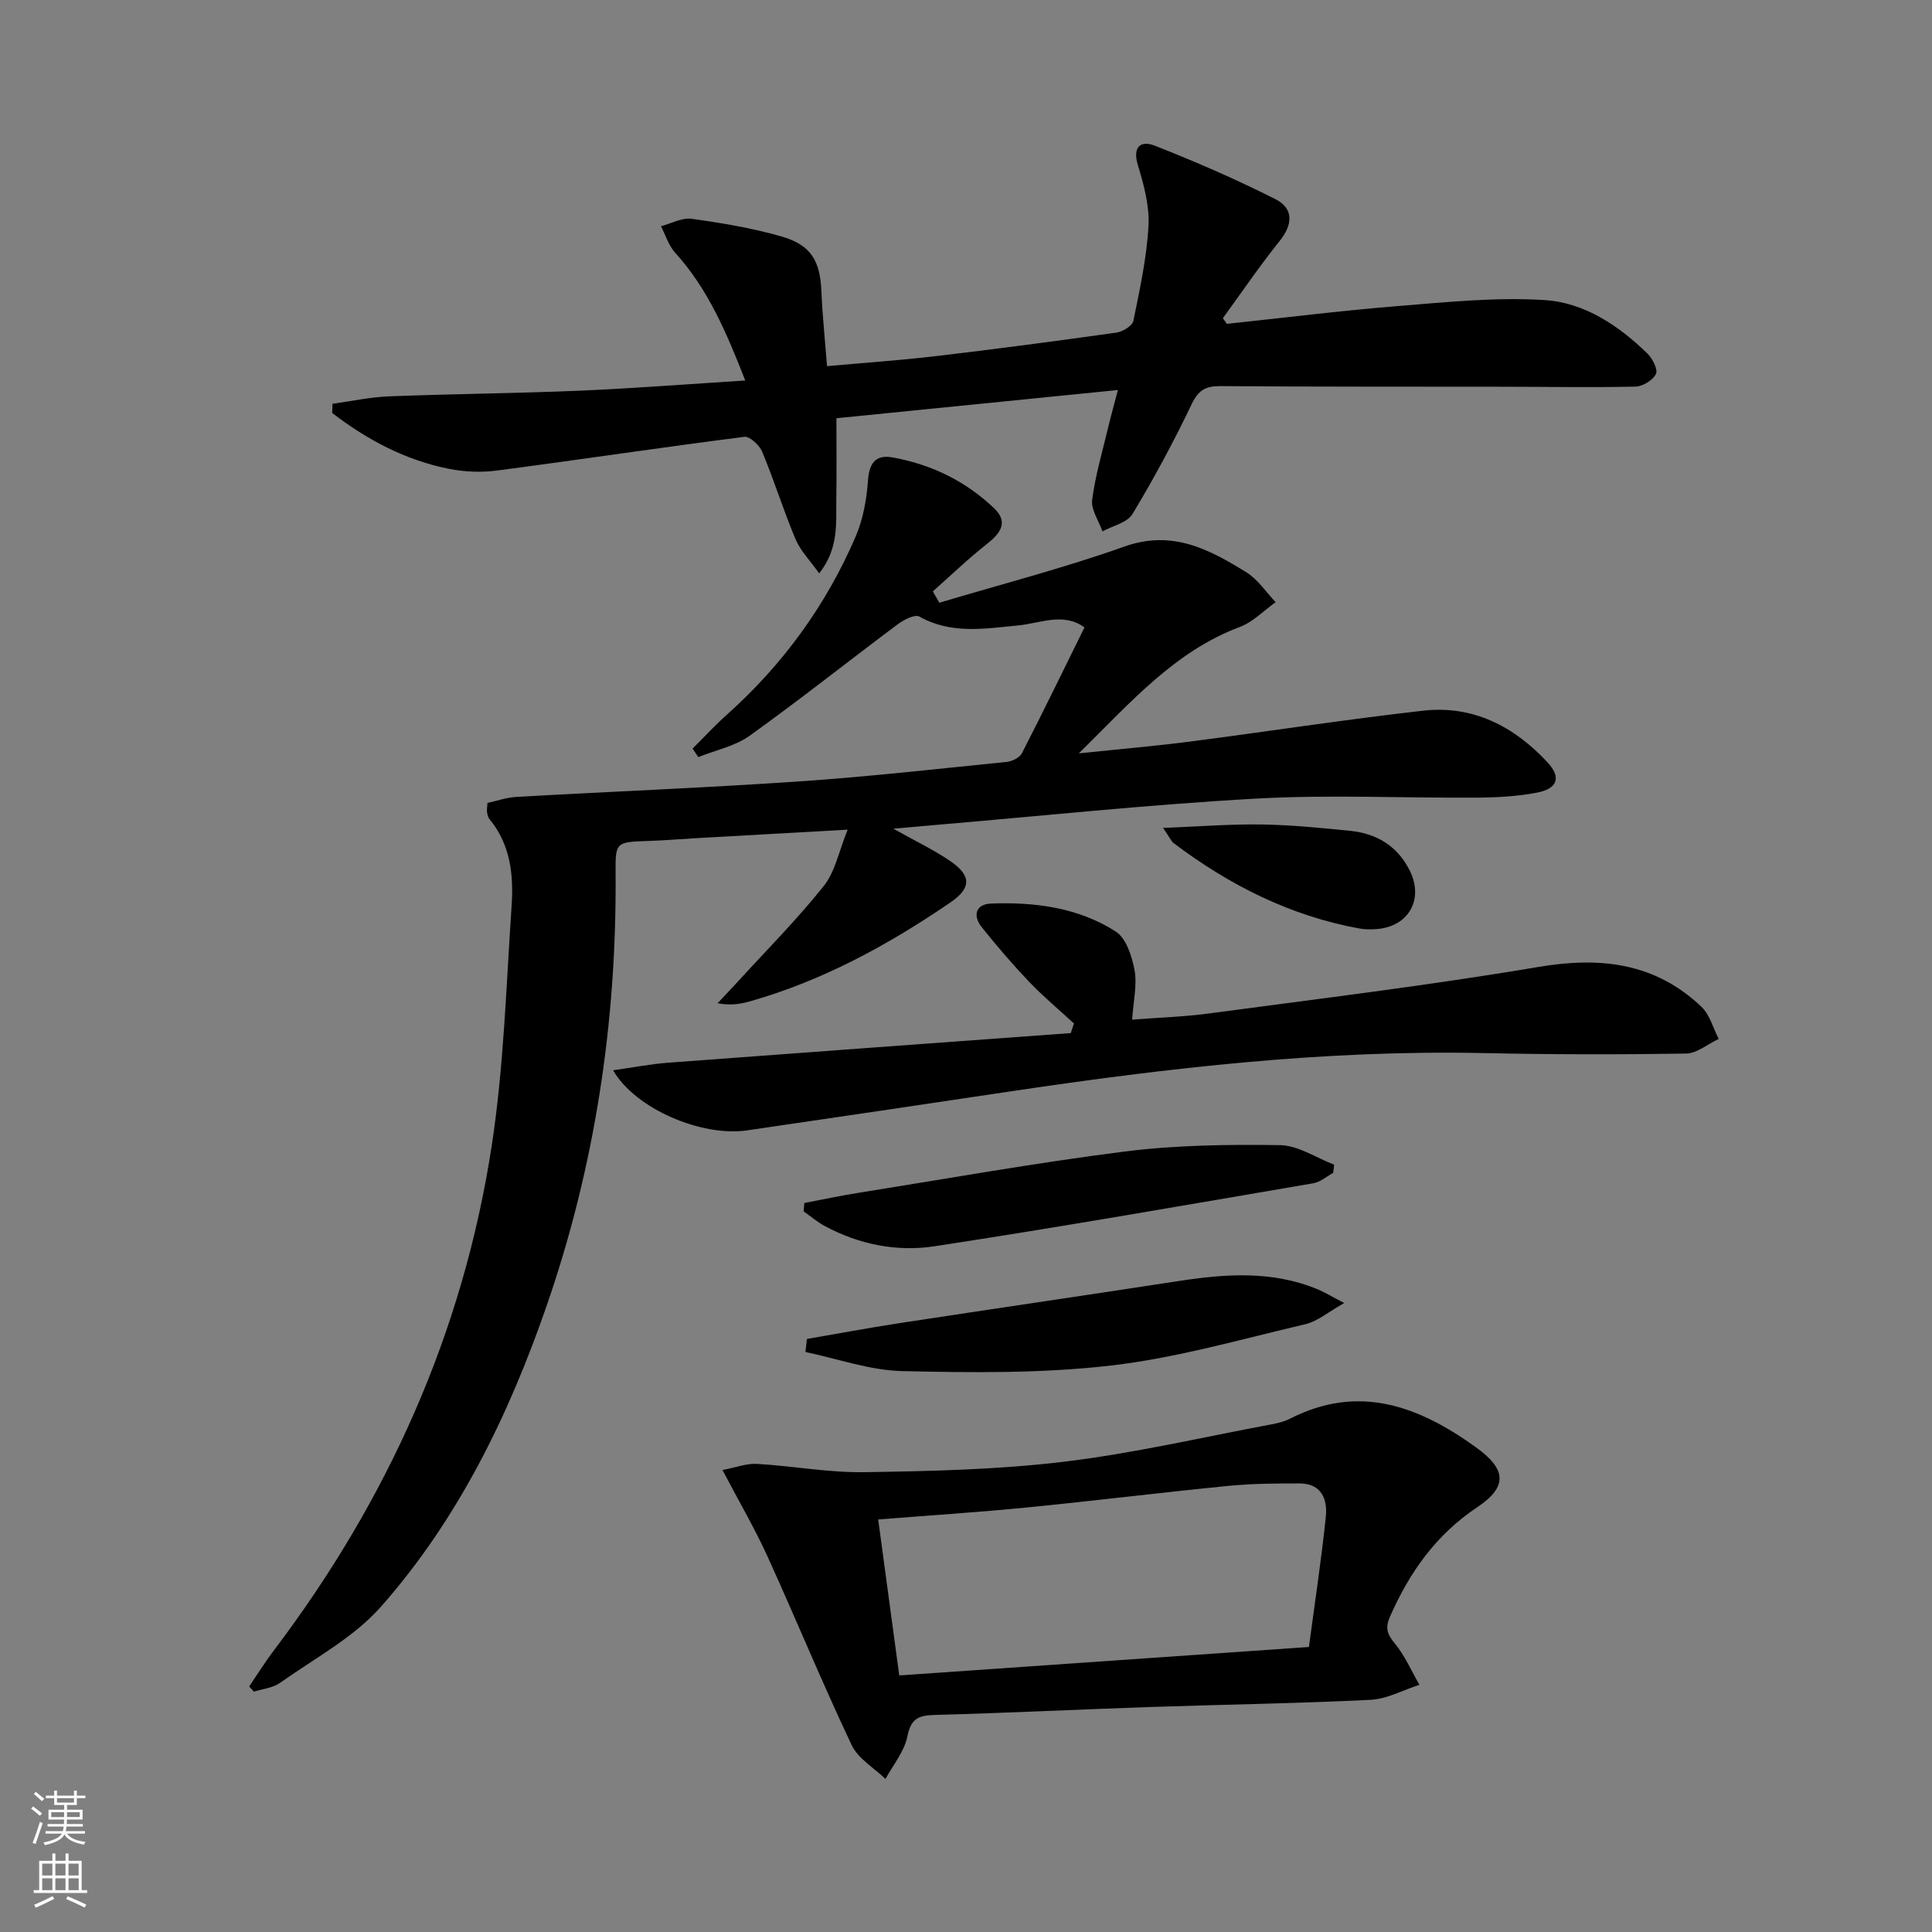
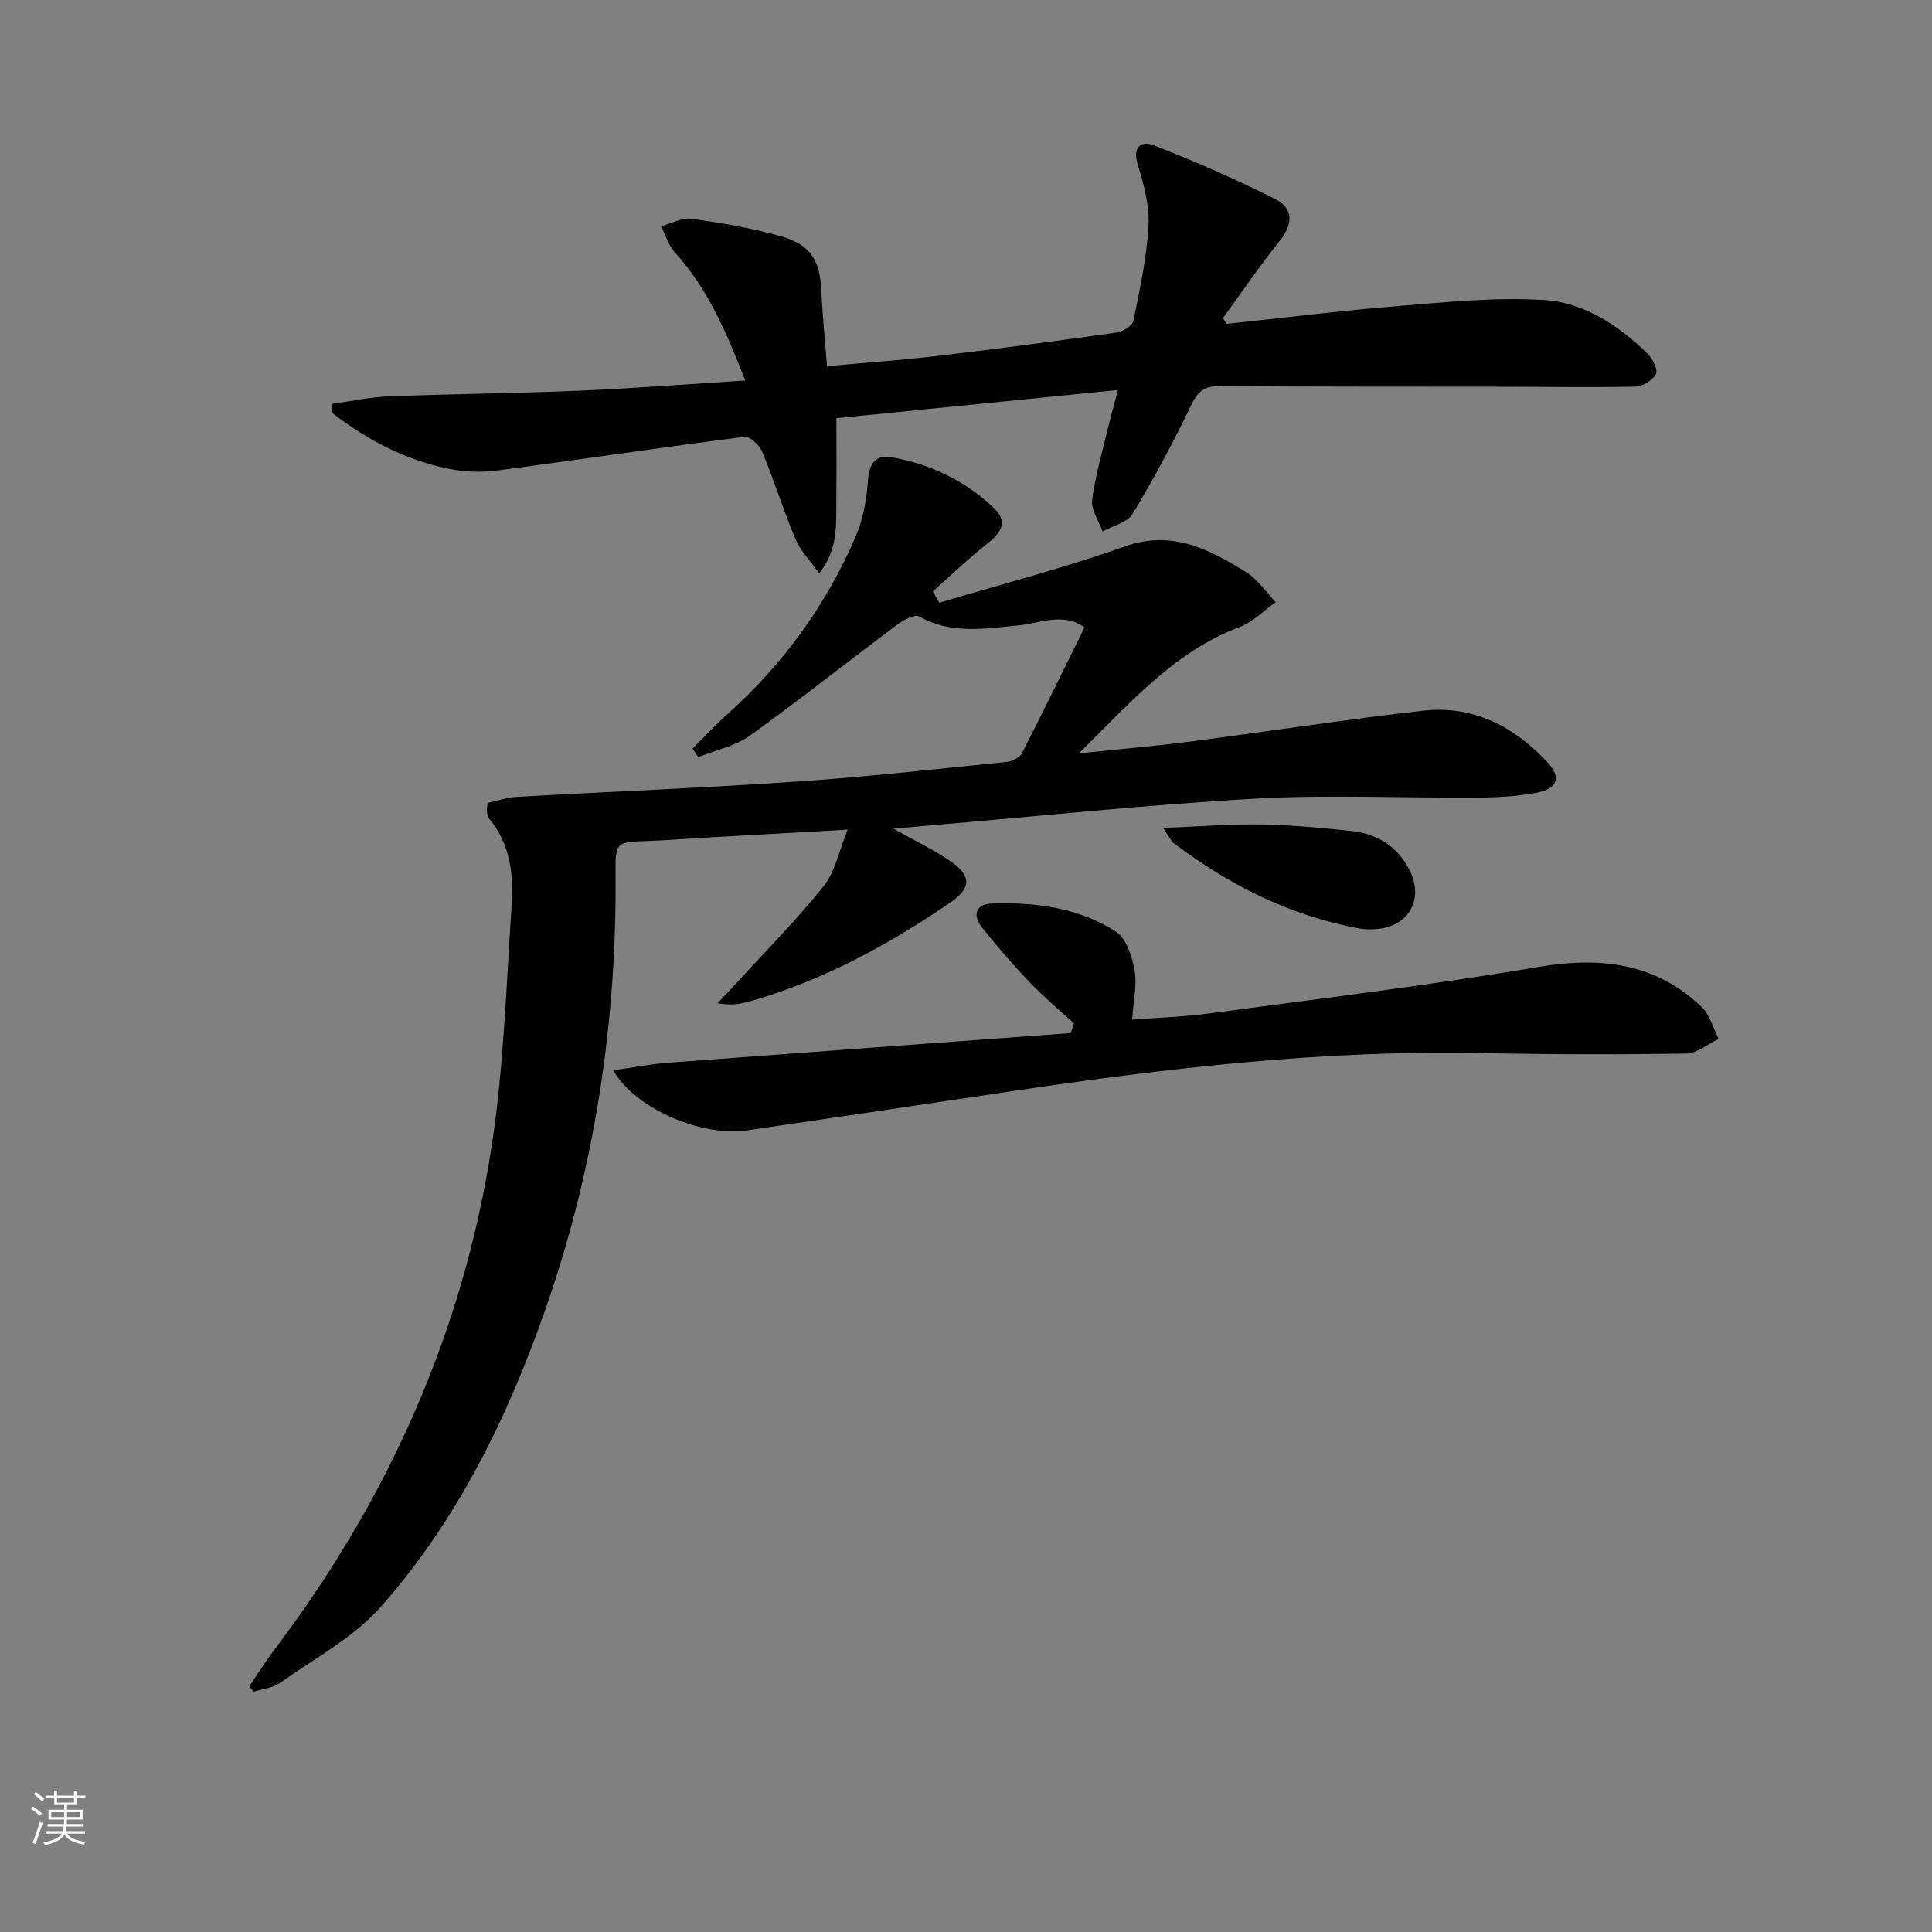
<svg xmlns="http://www.w3.org/2000/svg" enable-background="new 0 0 400 400" viewBox="0 0 400 400">
  <rect x="0" y="0" width="400" height="400" fill="#808080" stroke="none" />
  <g fill="#010000">
    <path d="m100.93 166.24c1.94-.42 3.96-1.14 6.02-1.25 19.42-1.1 38.86-1.87 58.26-3.19 14.42-.98 28.79-2.6 43.17-4.05 1.14-.11 2.72-.87 3.19-1.79 4.38-8.52 8.56-17.14 12.96-26.06-4.37-3.19-9.18-.85-13.74-.41-6.97.67-13.82 1.87-20.46-1.84-.92-.52-3.22.67-4.47 1.6-10.24 7.66-20.25 15.62-30.64 23.07-3.04 2.18-7.07 2.99-10.64 4.43-.4-.59-.79-1.17-1.19-1.76 2.36-2.35 4.62-4.8 7.1-7.02 11.59-10.36 20.54-22.65 26.67-36.9 1.53-3.56 2.26-7.63 2.54-11.52.26-3.64 1.53-5.49 5.12-4.84 8.04 1.45 15.19 4.93 21.07 10.59 2.95 2.85 1.2 5.16-1.58 7.34-3.89 3.06-7.47 6.52-11.18 9.8.45.78.9 1.57 1.35 2.35 12.8-3.83 25.77-7.17 38.34-11.64 9.89-3.51 17.54.58 25.23 5.34 2.38 1.48 4.06 4.09 6.06 6.18-2.45 1.74-4.67 4.1-7.39 5.12-13.45 5.05-22.49 15.47-33.36 26.19 8.63-.91 15.78-1.51 22.9-2.43 16.14-2.09 32.22-4.58 48.39-6.41 10.32-1.17 18.83 3.25 25.74 10.69 2.88 3.1 2.12 5.44-2.15 6.27-4.04.78-8.24 1.01-12.37 1.04-15.33.11-30.69-.65-45.97.21-22.22 1.24-44.38 3.6-66.57 5.48-2.41.2-4.82.43-8.37.74 4.67 2.63 8.5 4.43 11.93 6.81 4.3 2.99 4.14 5.55-.1 8.45-12.83 8.77-26.35 16.16-41.39 20.45-2.01.58-4.09.95-6.84.43 1.36-1.45 2.74-2.89 4.09-4.36 6.02-6.59 12.34-12.95 17.9-19.91 2.36-2.95 3.12-7.18 4.95-11.67-11.13.62-21.21 1.19-31.3 1.76-3.32.19-6.63.47-9.94.58-6.81.23-6.86.2-6.81 6.85.24 30.68-4.29 60.62-14.35 89.61-7.85 22.61-18.29 44.03-34.22 62.07-5.67 6.42-13.78 10.72-20.92 15.79-1.48 1.05-3.58 1.23-5.39 1.81-.33-.36-.65-.72-.98-1.08 1.69-2.48 3.27-5.03 5.08-7.42 23.6-31.16 39.22-65.9 45.14-104.55 2.5-16.36 2.99-33.05 4.11-49.61.43-6.35-.19-12.68-4.55-17.95-.3-.36-.45-.91-.52-1.39-.1-.47.01-.97.08-2z" />
    <path d="m254.01 67.05c11.71-1.24 23.41-2.71 35.15-3.66 10.2-.82 20.51-1.91 30.66-1.26 8.2.52 15.32 5.27 21.28 11.09 1.05 1.03 2.2 3.29 1.74 4.21-.64 1.29-2.72 2.58-4.22 2.61-8.98.21-17.97.04-26.96.03-19.66-.03-39.31.02-58.97-.13-3.05-.02-4.56.8-5.96 3.72-3.72 7.77-7.81 15.39-12.26 22.76-1.08 1.8-4.09 2.43-6.21 3.6-.77-2.19-2.41-4.5-2.14-6.55.69-5.23 2.22-10.35 3.45-15.51.49-2.07 1.07-4.11 1.88-7.21-19.89 1.99-38.97 3.91-58.28 5.84 0 6.06.06 11.36-.02 16.67-.08 5.04.56 10.27-3.55 15.45-1.86-2.63-3.86-4.64-4.89-7.07-2.51-5.95-4.42-12.14-6.9-18.1-.57-1.36-2.57-3.24-3.69-3.1-17.13 2.18-34.2 4.75-51.32 6.99-3.21.42-6.64.27-9.83-.36-9.04-1.79-16.97-6.03-24.19-11.56.02-.64.04-1.28.06-1.91 3.9-.53 7.79-1.39 11.71-1.54 13.13-.51 26.28-.62 39.41-1.17 11.24-.48 22.46-1.36 34.34-2.11-3.87-9.85-7.68-18.94-14.54-26.48-1.34-1.48-1.96-3.62-2.91-5.46 2.12-.56 4.34-1.82 6.35-1.54 6.22.86 12.48 1.91 18.51 3.63 6.21 1.77 8.08 5.04 8.35 11.37.21 4.96.73 9.9 1.17 15.51 7.85-.71 15.39-1.23 22.88-2.12 12.37-1.46 24.71-3.09 37.04-4.83 1.3-.18 3.28-1.39 3.5-2.42 1.33-6.5 2.76-13.05 3.13-19.64.23-4.16-.95-8.53-2.19-12.59-1.17-3.85.6-5.18 3.47-4.06 8.47 3.32 16.84 6.97 24.96 11.06 3.85 1.94 3.69 5.24.89 8.72-4.13 5.14-7.84 10.62-11.73 15.95.28.38.55.78.83 1.17z" />
-     <path d="m149.58 304.35c2.79-.53 4.99-1.39 7.13-1.27 7.45.43 14.9 1.84 22.33 1.72 13.75-.22 27.57-.52 41.2-2.16 14.45-1.74 28.7-5.07 43.03-7.75 1.3-.24 2.64-.57 3.81-1.16 14.29-7.32 26.73-2.57 38.53 5.94 6.25 4.5 6.61 8.12.24 12.38-8.56 5.72-14.01 13.46-18.05 22.62-1.08 2.44-.58 3.7 1.01 5.63 2.07 2.52 3.41 5.65 5.07 8.52-3.37 1.08-6.7 2.94-10.12 3.11-15.12.75-30.27.97-45.41 1.48-14.96.51-29.9 1.25-44.86 1.65-3.36.09-4.89.78-5.63 4.45-.62 3.11-2.95 5.88-4.53 8.8-2.39-2.31-5.68-4.2-7.01-7.02-6.1-12.9-11.53-26.11-17.44-39.1-2.6-5.71-5.79-11.16-9.3-17.84zm36.6 42.53c28.38-1.97 56.35-3.91 84.82-5.89 1.23-9.27 2.58-18.11 3.5-26.99.37-3.57-.9-6.84-5.35-6.87-4.99-.02-10 .03-14.96.52-13.89 1.37-27.74 3.09-41.63 4.46-10.06.99-20.16 1.64-30.74 2.48 1.45 10.75 2.88 21.34 4.36 32.29z" />
    <path d="m126.93 221.59c4.07-.57 7.67-1.28 11.3-1.56 27.82-2.09 55.64-4.1 83.46-6.14.22-.66.44-1.33.66-1.99-3.1-2.86-6.36-5.57-9.27-8.62-3.44-3.61-6.7-7.41-9.81-11.3-1.92-2.41-1.28-4.79 1.93-4.91 9.07-.34 18.06.83 25.81 5.8 2.17 1.39 3.36 5.15 3.89 8.02.55 3-.24 6.25-.5 10.21 5.32-.41 10.72-.57 16.04-1.29 22.7-3.05 45.46-5.79 68.04-9.61 12.83-2.17 24.16-.9 33.78 8.24 1.74 1.65 2.42 4.41 3.58 6.66-2.26 1.06-4.5 2.99-6.77 3.03-13.95.22-27.91.2-41.85-.1-32.88-.7-65.39 3.07-97.81 7.9-18.23 2.72-36.47 5.44-54.71 8.1-9.4 1.37-23.11-4.4-27.77-12.44z" />
-     <path d="m166.53 249.07c3.62-.69 7.22-1.47 10.86-2.05 18.48-2.95 36.92-6.26 55.48-8.61 10.62-1.34 21.44-1.48 32.16-1.32 3.75.06 7.46 2.62 11.19 4.04-.07.57-.13 1.13-.2 1.7-1.36.74-2.66 1.9-4.1 2.15-26.13 4.46-52.25 9.05-78.46 13.05-7.75 1.18-15.59-.36-22.69-4.19-1.55-.84-2.93-2.01-4.38-3.03.05-.58.09-1.16.14-1.74z" />
-     <path d="m167.06 277.22c6.29-1.08 12.56-2.26 18.86-3.23 19.33-2.96 38.68-5.78 58-8.75 9.77-1.5 19.46-2.22 28.89 1.7 1.47.61 2.84 1.46 5.5 2.84-3.34 1.87-5.54 3.79-8.05 4.38-13.37 3.13-26.69 6.99-40.26 8.56-14.26 1.65-28.8 1.48-43.2 1.15-6.71-.15-13.36-2.56-20.04-3.95.11-.89.21-1.79.3-2.7z" />
    <path d="m240.81 171.41c7.66-.3 14.04-.81 20.4-.71 6.12.1 12.25.7 18.36 1.32 5.46.55 9.77 3.15 12.29 8.2 3 5.98-.24 11.67-6.9 12.14-1.15.08-2.35.09-3.48-.12-14.34-2.6-26.95-8.98-38.49-17.68-.48-.36-.73-1.02-2.18-3.15z" />
  </g>
  <path d="m6.44 374.46.42-.45c.65.47 1.27.95 1.85 1.44l-.45.49c-.65-.56-1.25-1.06-1.82-1.48m.93 7.33-.63-.26c.55-1.36 1.05-2.8 1.52-4.33.19.1.38.19.59.27-.46 1.29-.95 2.73-1.48 4.32m-.38-10.38.44-.42c.43.34 1.01.82 1.74 1.44l-.49.49c-.53-.51-1.09-1.01-1.69-1.51m2.5.35h1.72v-1.04h.59v1.04h3.52v-1.04h.59v1.04h1.75v.53h-1.75v1.42h-2.03v.97h3.22v2.03h-3.24c0 .35-.01.66-.03.93h3.32v.53h-3.37c-.03.27-.08.58-.15.94h3.96v.53h-3.71c.67.92 1.93 1.48 3.79 1.68-.13.24-.23.44-.29.59-2.13-.38-3.48-1.08-4.04-2.12-.43.97-1.77 1.72-4.03 2.23-.09-.19-.2-.37-.33-.55 2.1-.42 3.37-1.03 3.81-1.83h-3.36v-.53h3.58c.08-.29.13-.61.16-.94h-3.33v-.53h3.39c.02-.27.04-.58.04-.93h-3.23v-2.03h3.25v-.97h-2.07v-1.42h-1.73zm1.12 3.44v1h2.65c.01-.3.02-.44.01-.4v-.25-.35zm1.19-2h3.52v-.91h-3.52zm4.71 2h-2.63v.59c0 .15-.01.28-.01.4h2.64z" fill="#fbfcfa" />
-   <path d="m13.56 383.74h.63v1.52h2.72v6.07h1.13v.6h-11.06v-.6h1.13v-6.07h2.73v-1.52h.63v1.52h2.1v-1.52zm-2.69 8.83.38.56c-1.24.63-2.53 1.25-3.85 1.85-.1-.21-.21-.42-.34-.63 1.36-.55 2.63-1.15 3.81-1.78m-2.13-4.27h2.1v-2.45h-2.1zm0 3.04h2.1v-2.46h-2.1zm2.72-3.04h2.1v-2.45h-2.1zm0 3.04h2.1v-2.46h-2.1zm6.07 3.6c-1.41-.71-2.7-1.3-3.86-1.78l.35-.56c1.45.62 2.75 1.19 3.84 1.72zm-1.25-9.09h-2.1v2.45h2.1zm-2.09 5.49h2.1v-2.46h-2.1z" fill="#fbfcfa" />
</svg>